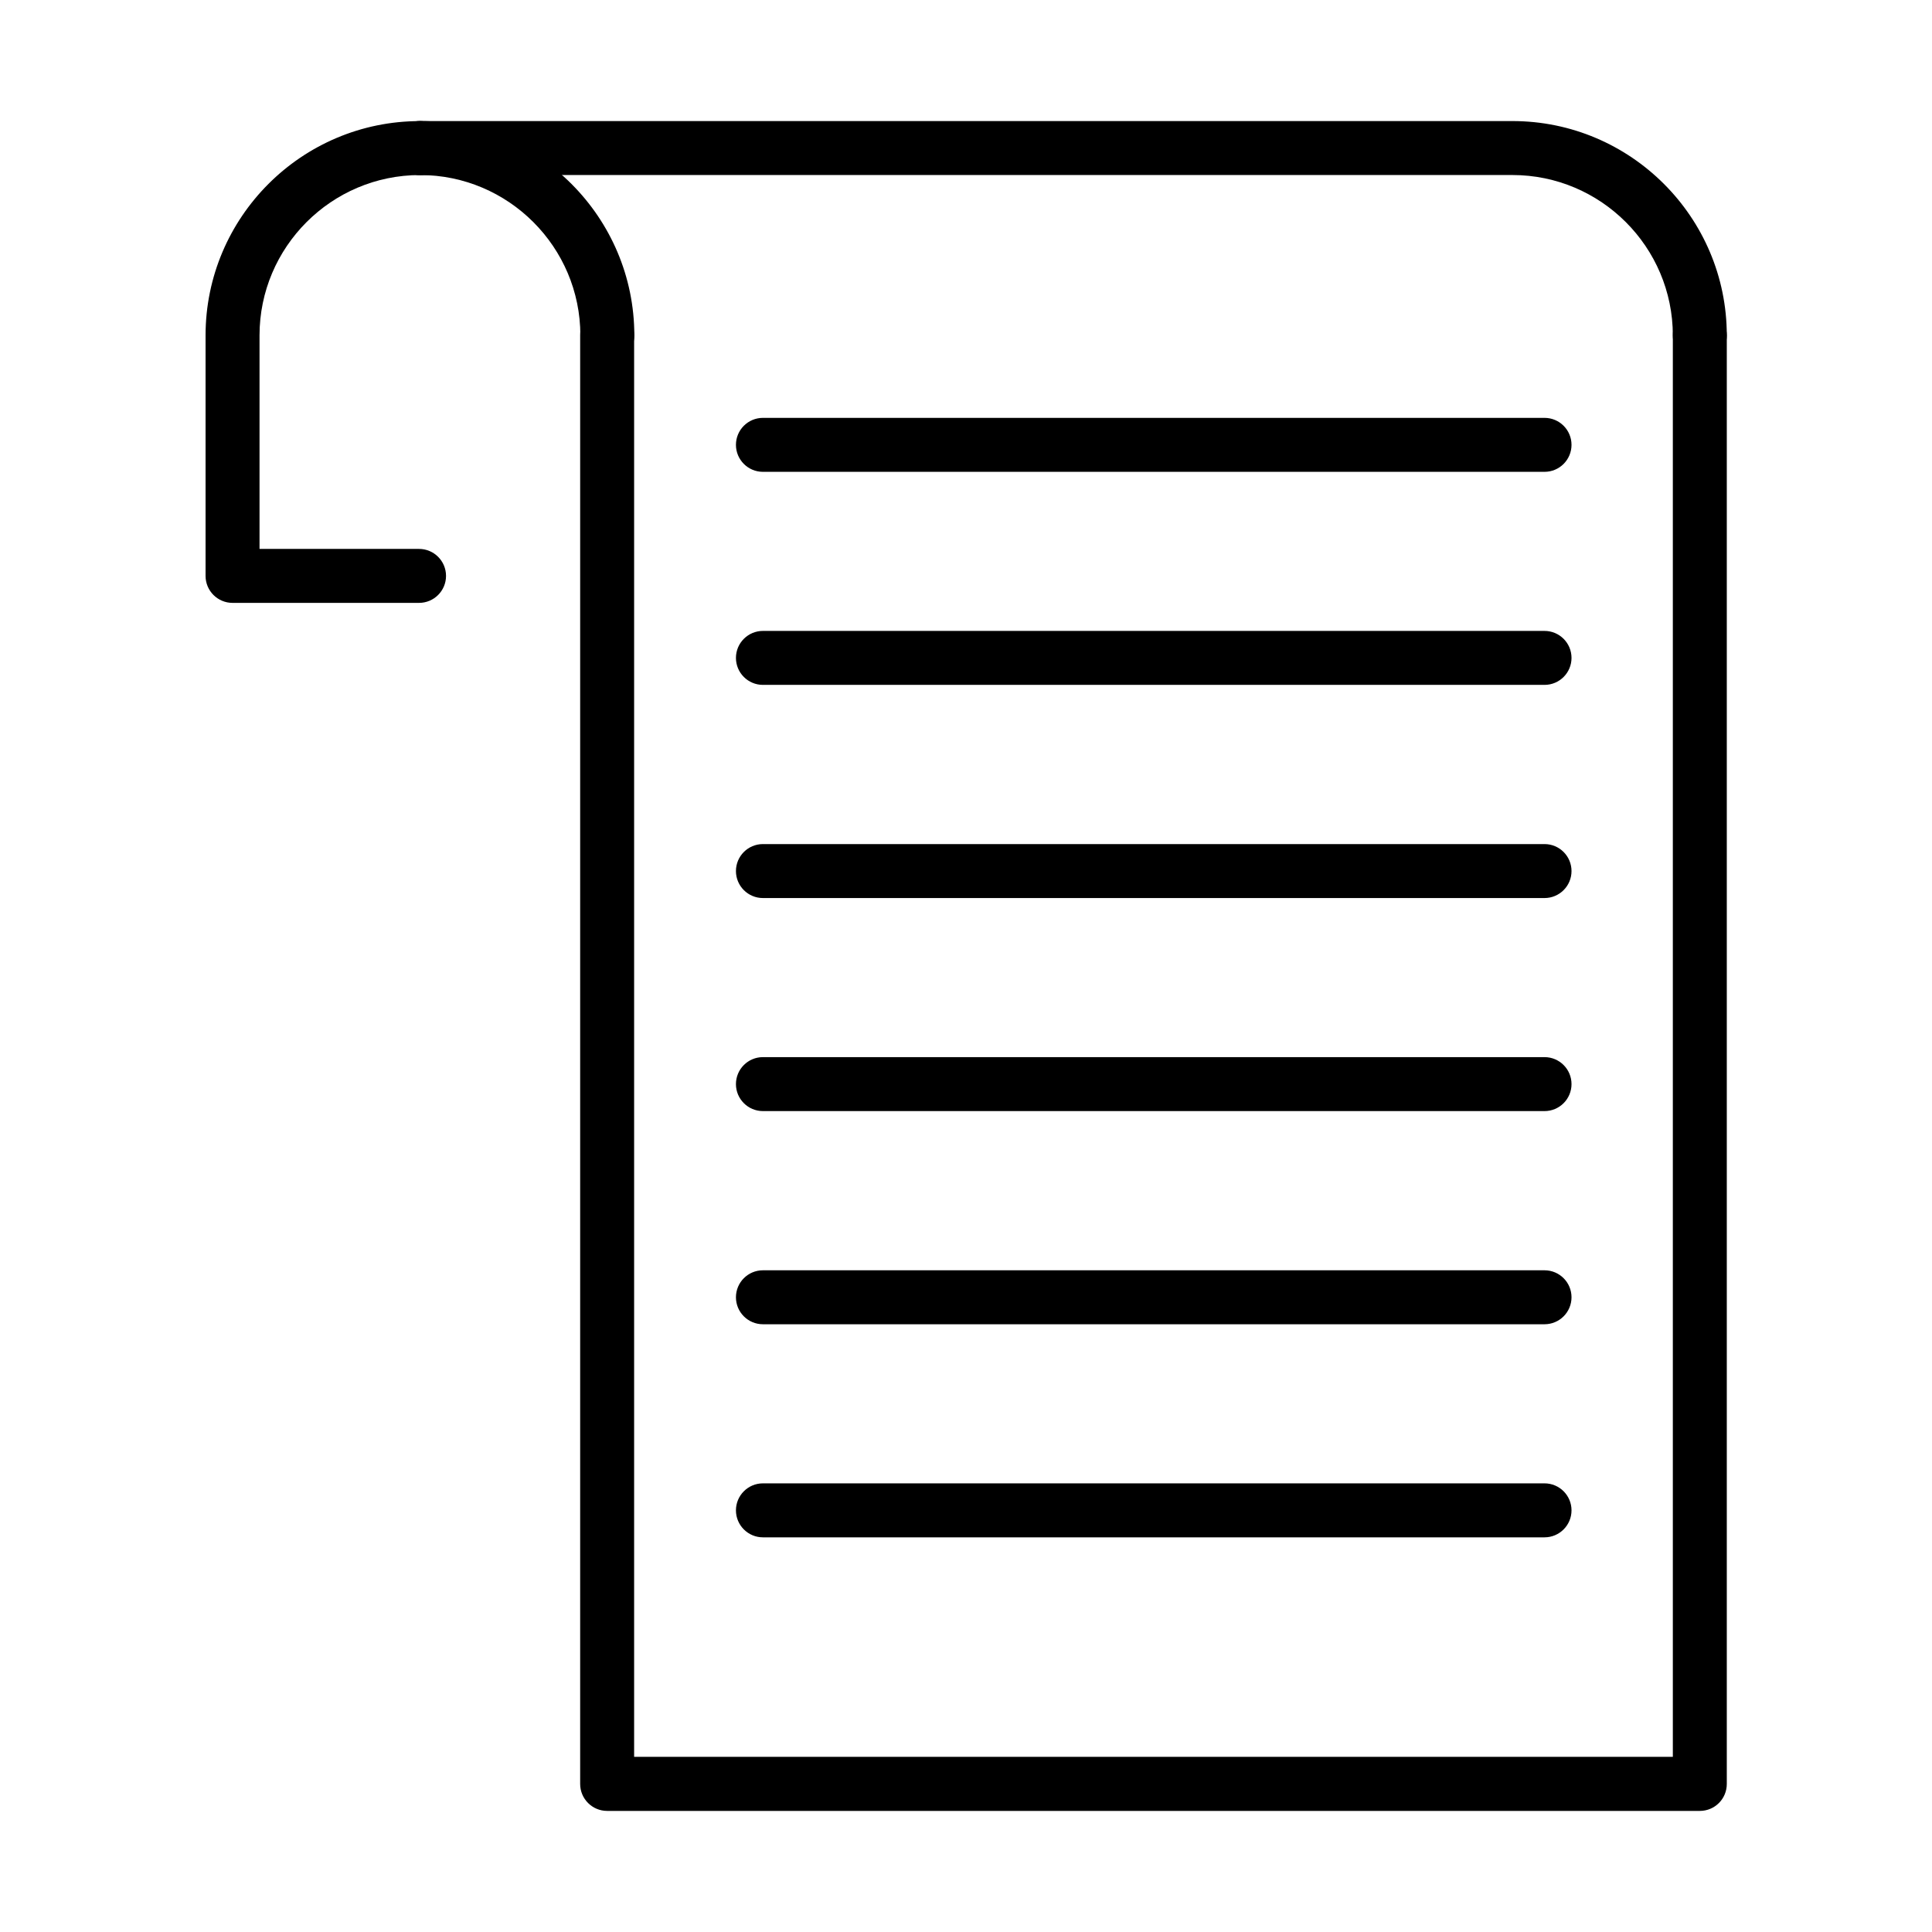
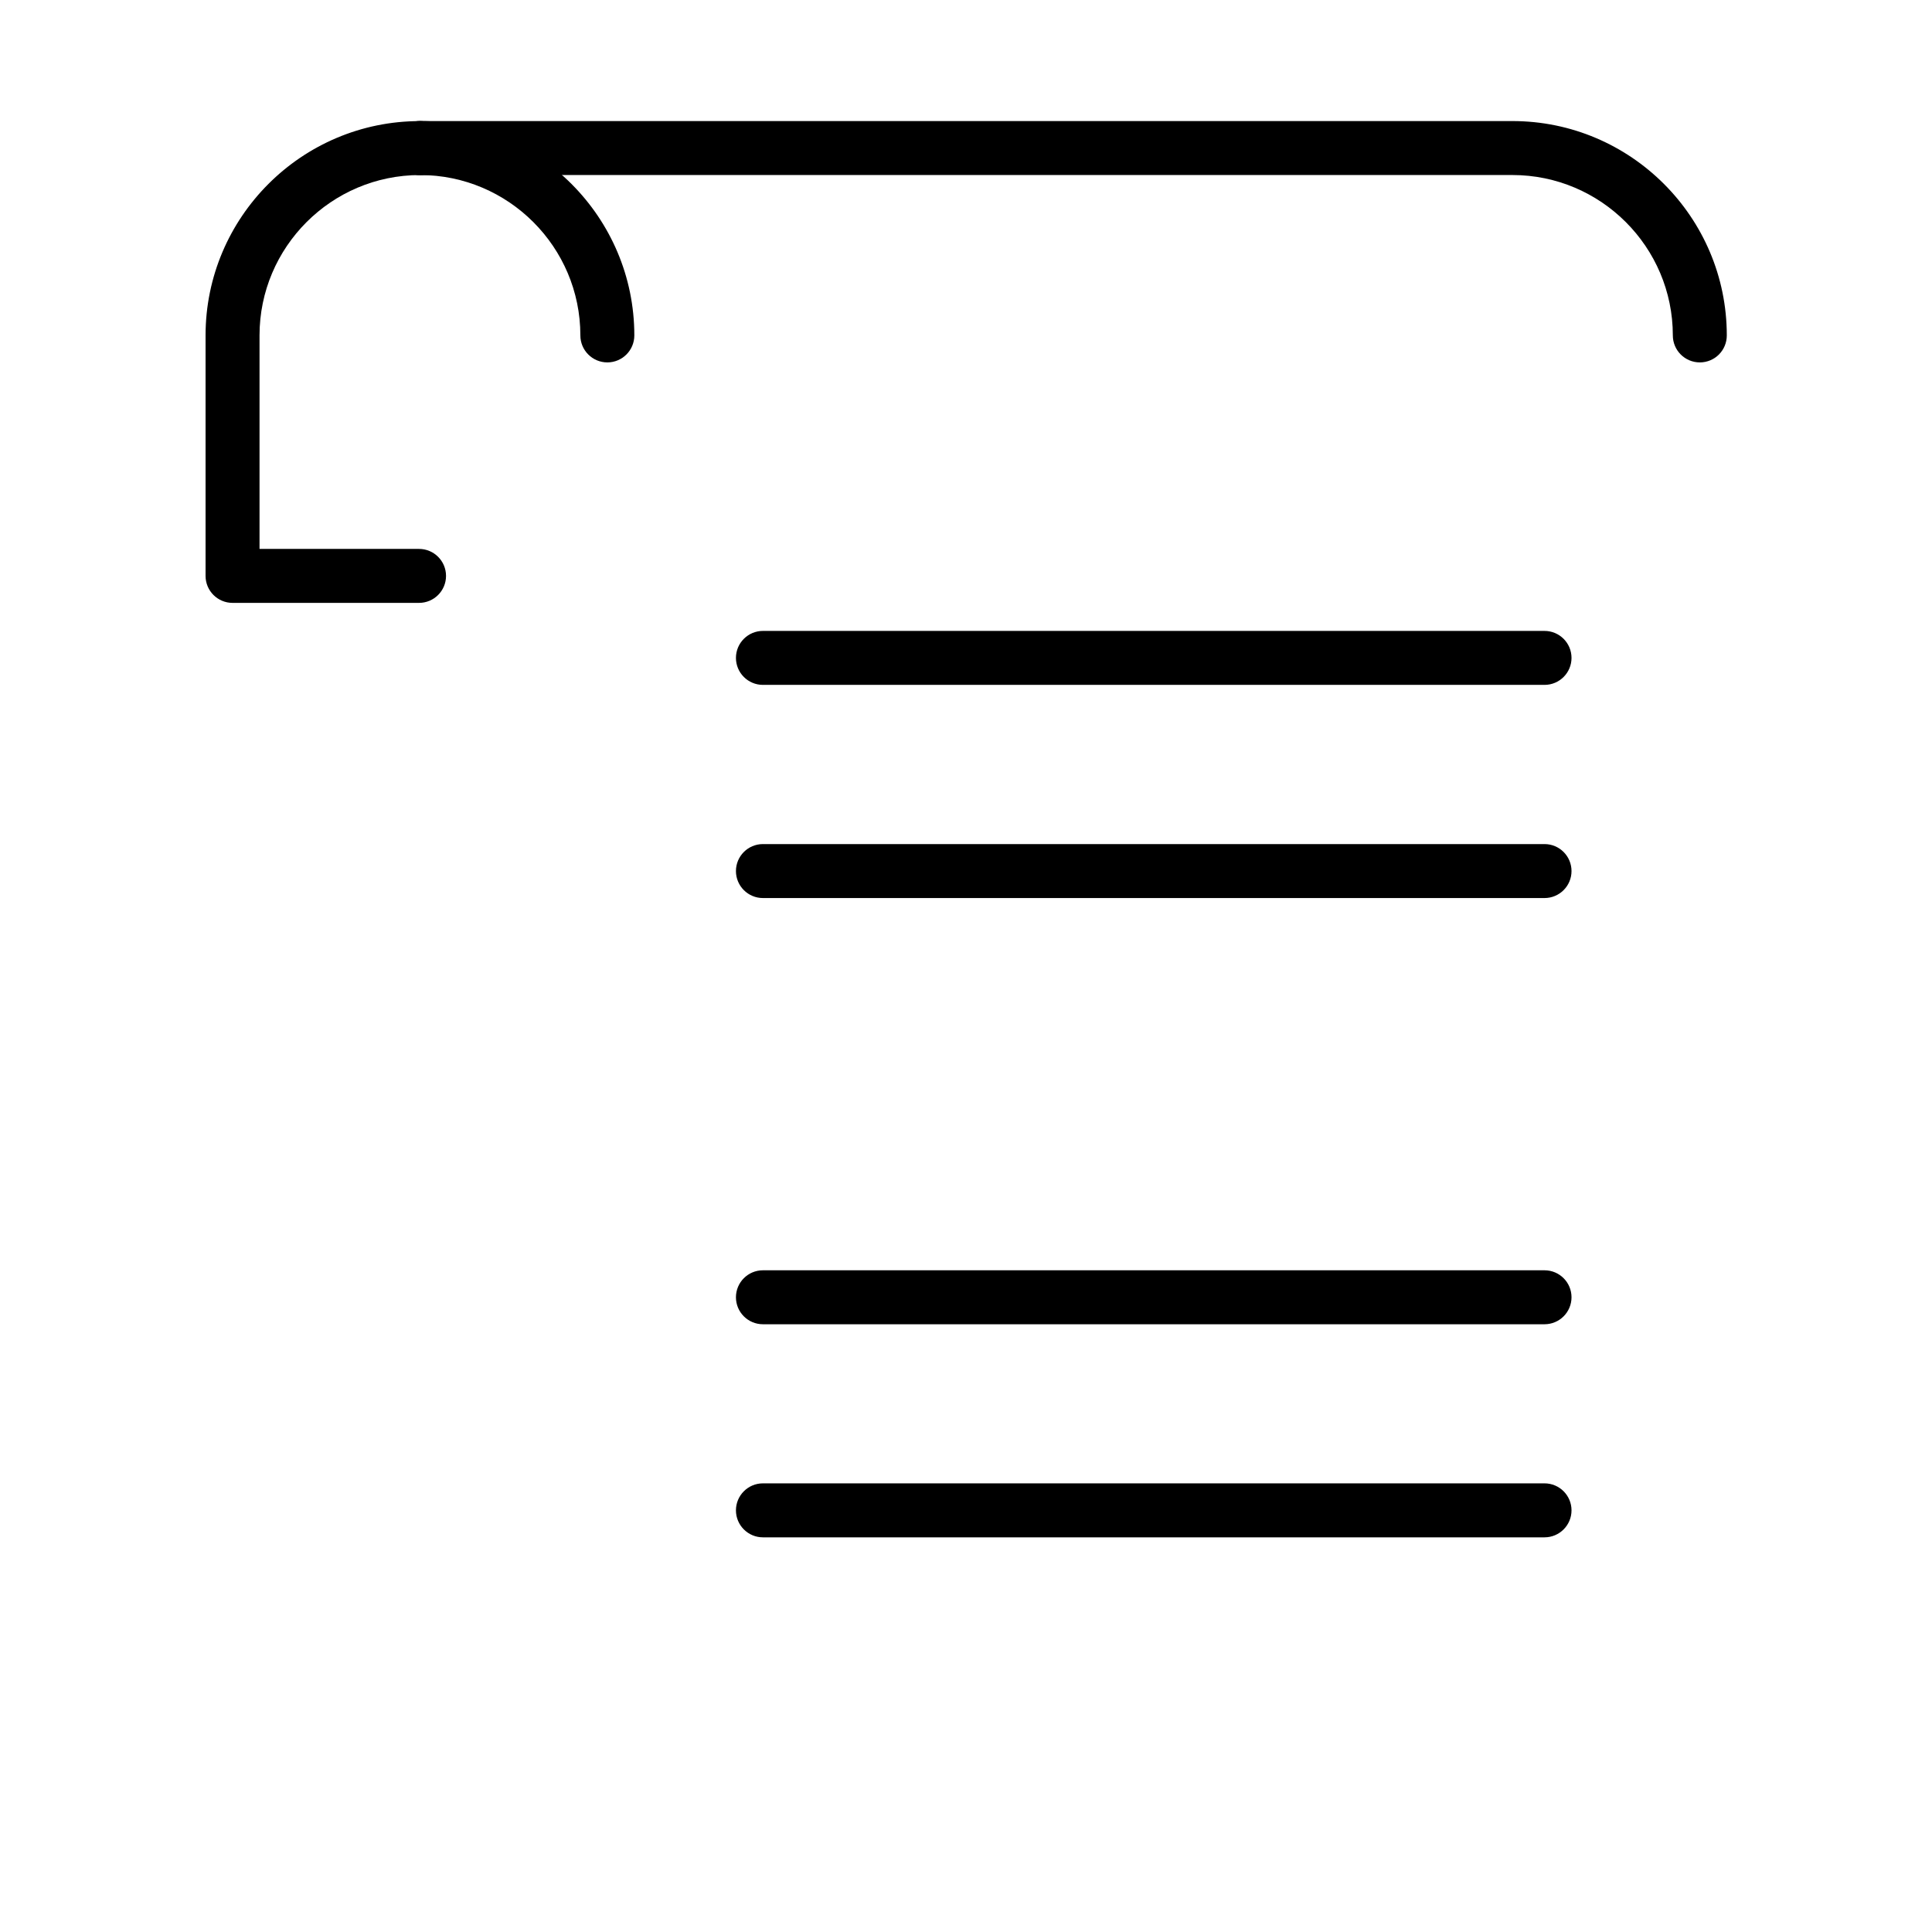
<svg xmlns="http://www.w3.org/2000/svg" fill="#000000" width="800px" height="800px" version="1.1" viewBox="144 144 512 512">
  <g>
-     <path d="m553.32 269.04h-207.14c-3.945 0-7.148-3.203-7.148-7.152 0-3.945 3.203-7.148 7.148-7.148h207.14c3.945 0 7.148 3.203 7.148 7.148 0 3.949-3.203 7.152-7.148 7.152z" />
    <path d="m553.32 325.5h-207.14c-3.945 0-7.148-3.203-7.148-7.148 0-3.949 3.203-7.152 7.148-7.152h207.14c3.945 0 7.148 3.203 7.148 7.152 0 3.945-3.203 7.148-7.148 7.148z" />
    <path d="m553.32 381.99h-207.14c-3.945 0-7.148-3.203-7.148-7.148 0-3.949 3.203-7.152 7.148-7.152h207.14c3.945 0 7.148 3.203 7.148 7.152 0 3.945-3.203 7.148-7.148 7.148z" />
-     <path d="m553.32 438.45h-207.14c-3.945 0-7.148-3.203-7.148-7.148 0-3.949 3.203-7.152 7.148-7.152h207.14c3.945 0 7.148 3.203 7.148 7.152 0 3.945-3.203 7.148-7.148 7.148z" />
    <path d="m553.32 494.94h-207.14c-3.945 0-7.148-3.203-7.148-7.148 0-3.949 3.203-7.152 7.148-7.152h207.14c3.945 0 7.148 3.203 7.148 7.152 0 3.945-3.203 7.148-7.148 7.148z" />
    <path d="m553.32 551.41h-207.14c-3.945 0-7.148-3.207-7.148-7.152 0-3.945 3.203-7.152 7.148-7.152h207.14c3.945 0 7.148 3.207 7.148 7.152 0 3.945-3.203 7.152-7.148 7.152z" />
-     <path d="m594.47 623.91h-289.57c-3.949 0-7.152-3.203-7.152-7.152v-383.88c0-3.949 3.203-7.152 7.152-7.152 3.945 0 7.148 3.203 7.148 7.152v376.7h275.27v-376.7c0-3.949 3.203-7.152 7.148-7.152 3.949 0 7.152 3.203 7.152 7.152v383.88c0 3.949-3.176 7.152-7.152 7.152z" />
    <path d="m304.95 240.04c-3.945 0-7.148-3.203-7.148-7.152 0-23.426-19.082-42.504-42.508-42.504-3.945 0-7.148-3.203-7.148-7.148 0-3.949 3.203-7.152 7.148-7.152 31.32 0 56.809 25.484 56.809 56.805 0 3.949-3.203 7.152-7.152 7.152z" />
    <path d="m255.05 303.77h-49.426c-3.945 0-7.148-3.203-7.148-7.148v-63.73c0-31.316 25.484-56.801 56.805-56.801 3.949 0 7.152 3.203 7.152 7.148 0 3.949-3.203 7.152-7.152 7.152-23.426 0-42.504 19.074-42.504 42.5v56.578h42.273c3.949 0 7.152 3.203 7.152 7.152 0 3.945-3.203 7.148-7.152 7.148z" />
    <path d="m594.47 240.04c-3.949 0-7.152-3.203-7.152-7.152 0-23.426-19.082-42.504-42.504-42.504h-289.57c-3.949 0-7.152-3.203-7.152-7.148 0-3.949 3.203-7.152 7.152-7.152h289.57c31.316 0 56.805 25.484 56.805 56.805 0 3.949-3.176 7.152-7.148 7.152z" />
  </g>
</svg>